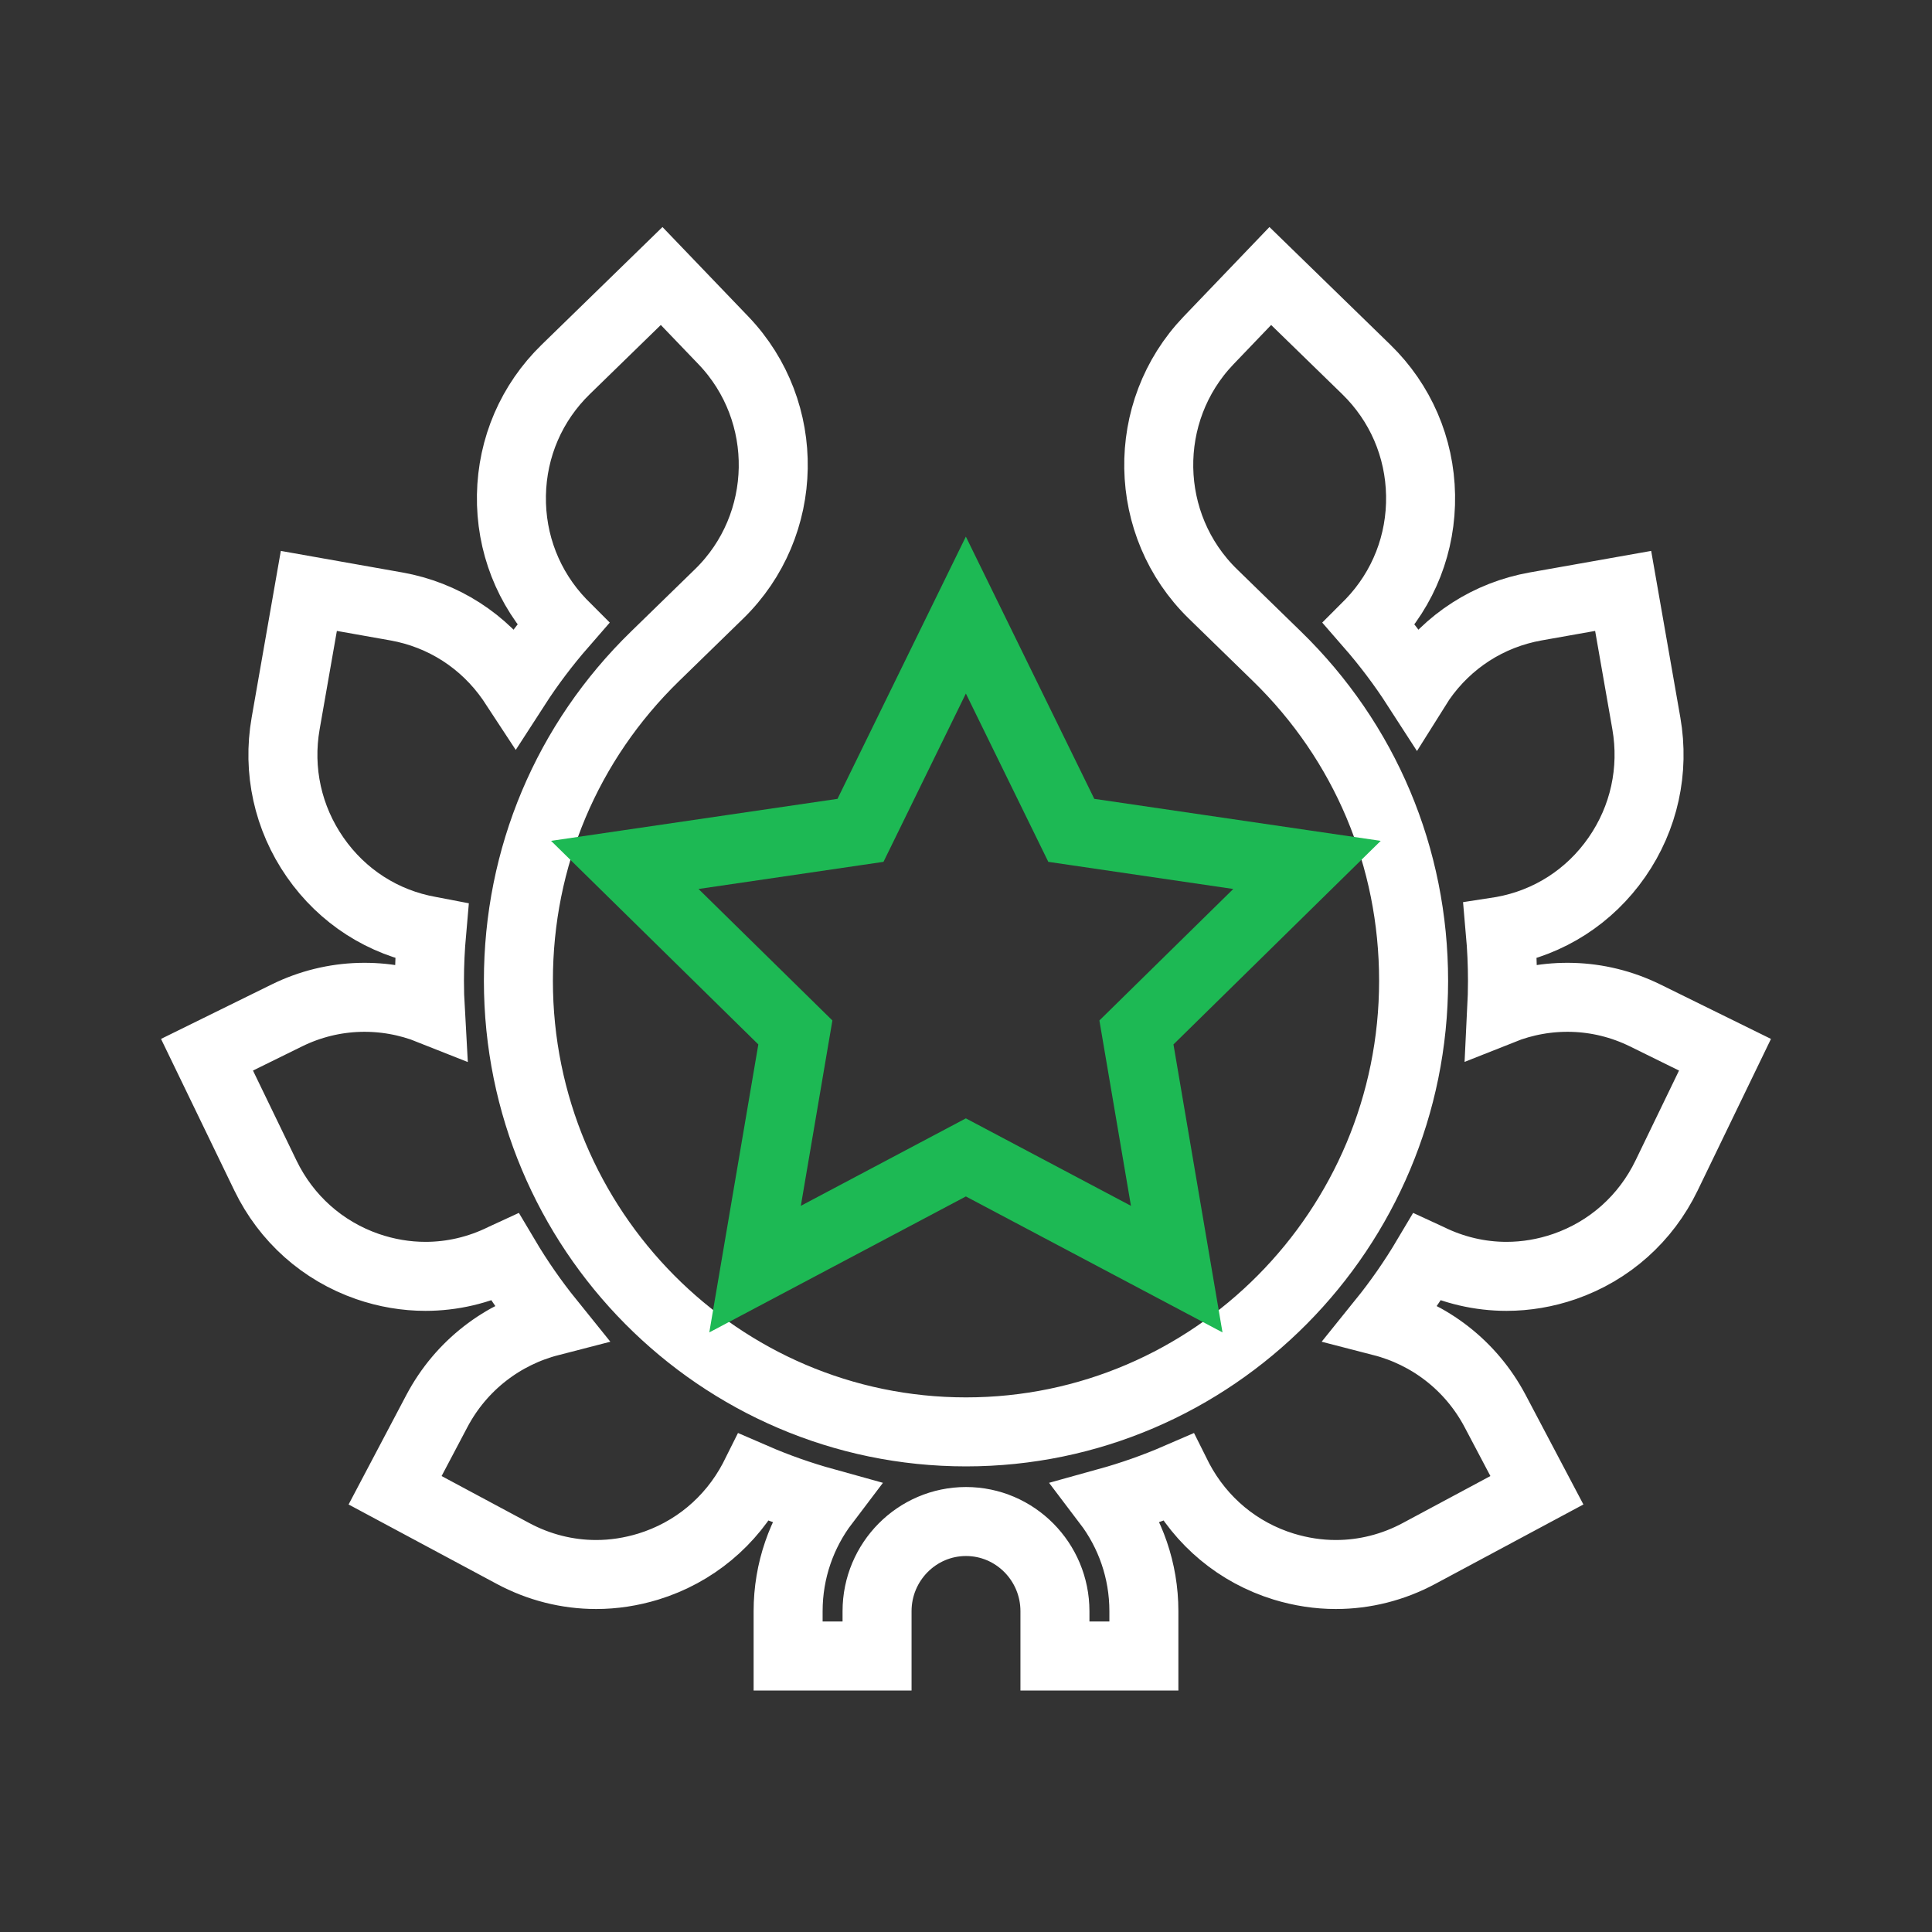
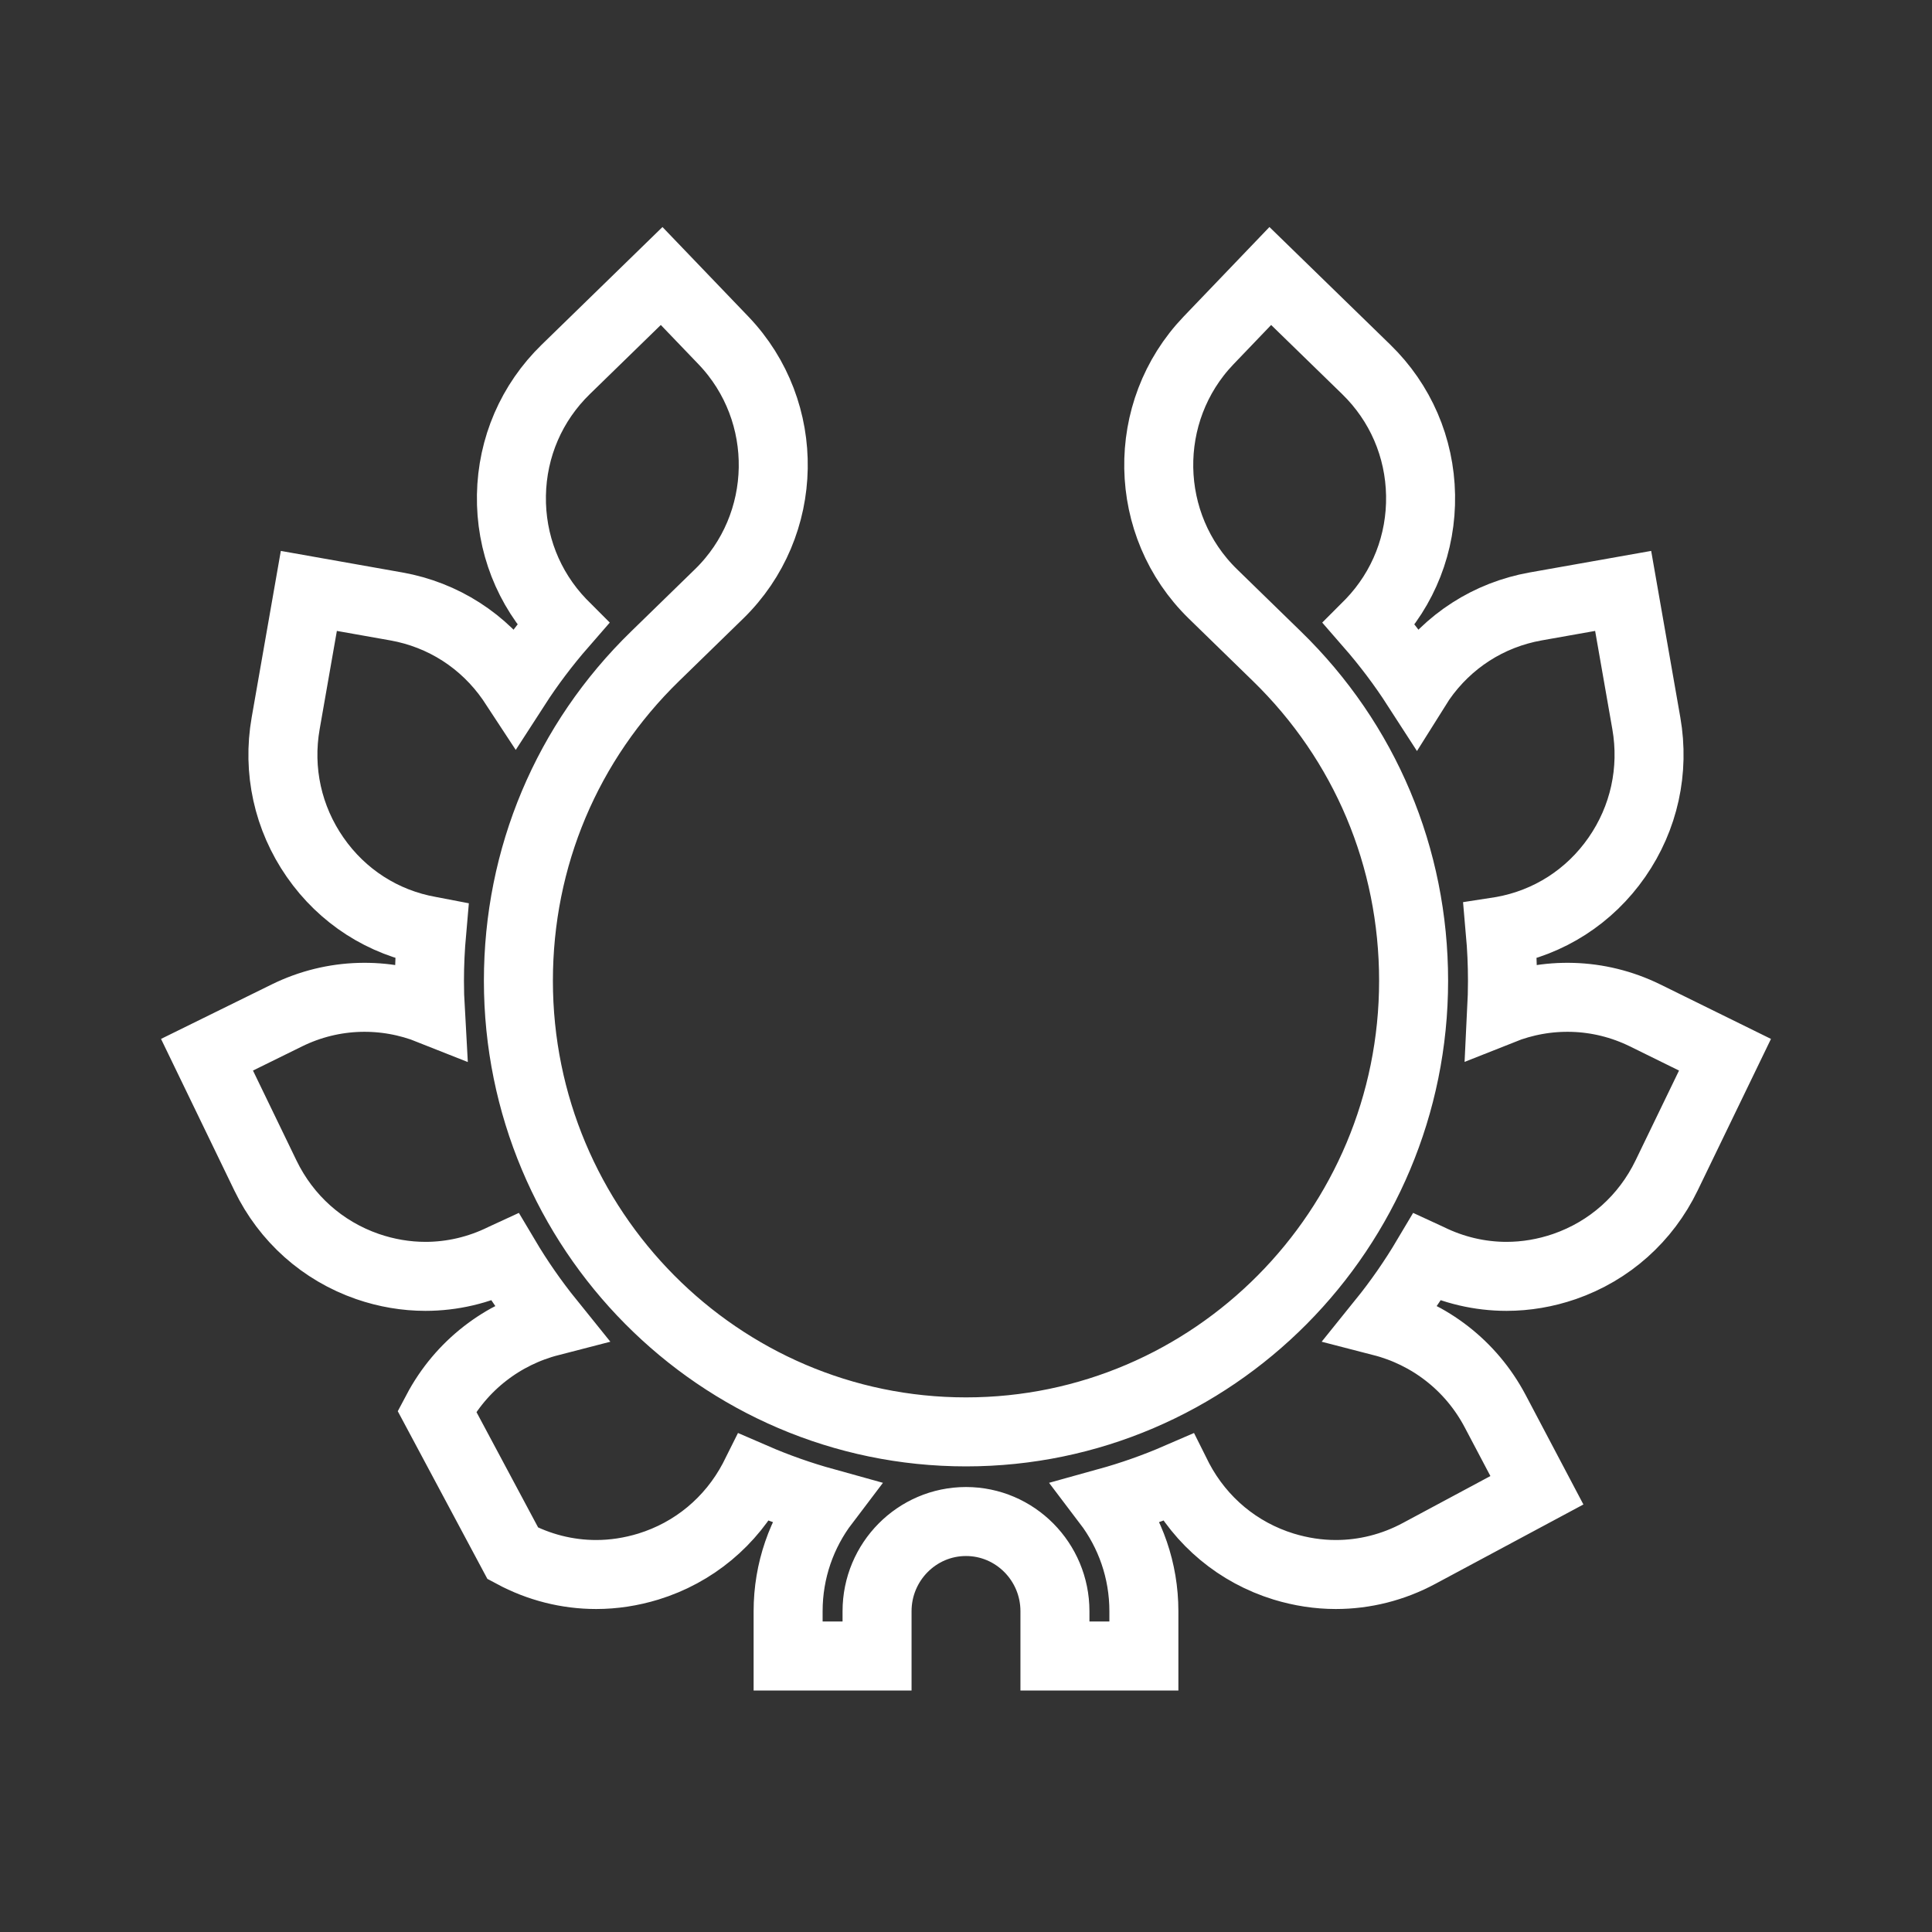
<svg xmlns="http://www.w3.org/2000/svg" width="28" height="28" viewBox="0 0 28 28" fill="none">
  <rect x="0" y="0" width="28" height="28" fill="#333333" stroke="none" />
-   <path d="M23.842 14.716C23.165 14.384 22.414 14.378 21.764 14.637C21.771 14.497 21.775 14.356 21.775 14.214C21.775 13.973 21.764 13.734 21.743 13.497L21.769 13.493C22.447 13.372 23.038 12.993 23.433 12.424C23.828 11.856 23.979 11.166 23.86 10.483L23.524 8.564L22.255 8.789C21.577 8.91 20.986 9.289 20.591 9.858C20.57 9.889 20.549 9.92 20.529 9.952C20.325 9.636 20.097 9.334 19.846 9.046L19.865 9.027C20.343 8.528 20.6 7.871 20.588 7.177C20.576 6.483 20.296 5.836 19.801 5.354L18.41 4L17.515 4.934C16.528 5.965 16.557 7.613 17.579 8.608L18.506 9.511C19.783 10.754 20.487 12.425 20.487 14.214C20.487 17.819 17.577 20.752 14 20.752C10.423 20.752 7.513 17.819 7.513 14.214C7.513 12.425 8.217 10.754 9.494 9.511L10.421 8.608C11.443 7.613 11.472 5.965 10.485 4.934L9.589 4L8.199 5.354C7.704 5.836 7.424 6.483 7.412 7.177C7.4 7.871 7.657 8.528 8.135 9.027L8.154 9.046C7.903 9.334 7.675 9.636 7.471 9.952C7.45 9.92 7.43 9.889 7.409 9.858C7.014 9.289 6.423 8.91 5.745 8.789L4.476 8.564L4.14 10.483C4.02 11.166 4.172 11.856 4.567 12.424C4.962 12.993 5.553 13.372 6.231 13.492L6.257 13.497C6.236 13.734 6.224 13.973 6.224 14.214C6.224 14.356 6.228 14.497 6.236 14.637C5.586 14.378 4.834 14.384 4.158 14.716L3 15.286L3.847 17.037C4.149 17.661 4.674 18.129 5.325 18.355C5.6 18.45 5.884 18.498 6.166 18.498C6.552 18.498 6.937 18.409 7.294 18.233L7.32 18.221C7.514 18.548 7.731 18.86 7.969 19.155C7.291 19.33 6.685 19.781 6.331 20.451L5.726 21.598L7.433 22.513C7.811 22.716 8.223 22.819 8.64 22.819C8.893 22.819 9.147 22.78 9.396 22.704C10.055 22.501 10.595 22.052 10.919 21.439L10.931 21.415C11.261 21.558 11.602 21.678 11.952 21.775C11.62 22.212 11.422 22.759 11.422 23.351V24H12.711V23.351C12.711 22.634 13.289 22.051 14 22.051C14.711 22.051 15.289 22.634 15.289 23.351V24H16.578V23.351C16.578 22.759 16.38 22.212 16.048 21.775C16.398 21.678 16.739 21.558 17.069 21.415L17.081 21.439C17.405 22.052 17.945 22.501 18.604 22.704C18.853 22.78 19.107 22.819 19.36 22.819C19.777 22.819 20.189 22.716 20.567 22.513L22.274 21.598L21.669 20.451C21.315 19.781 20.709 19.33 20.031 19.155C20.269 18.86 20.486 18.548 20.68 18.221L20.706 18.233C21.063 18.409 21.448 18.498 21.834 18.498C22.116 18.498 22.4 18.45 22.675 18.355C23.326 18.129 23.851 17.661 24.153 17.037L25 15.286L23.842 14.716Z" stroke="white" />
-   <path d="M11.527 14.963L10.943 18.393L13.998 16.774L17.054 18.393L16.47 14.963L18.942 12.535L15.526 12.034L13.998 8.914L12.471 12.034L9.055 12.535L11.527 14.963Z" stroke="#1DB954" />
+   <path d="M23.842 14.716C23.165 14.384 22.414 14.378 21.764 14.637C21.771 14.497 21.775 14.356 21.775 14.214C21.775 13.973 21.764 13.734 21.743 13.497L21.769 13.493C22.447 13.372 23.038 12.993 23.433 12.424C23.828 11.856 23.979 11.166 23.86 10.483L23.524 8.564L22.255 8.789C21.577 8.91 20.986 9.289 20.591 9.858C20.57 9.889 20.549 9.92 20.529 9.952C20.325 9.636 20.097 9.334 19.846 9.046L19.865 9.027C20.343 8.528 20.6 7.871 20.588 7.177C20.576 6.483 20.296 5.836 19.801 5.354L18.41 4L17.515 4.934C16.528 5.965 16.557 7.613 17.579 8.608L18.506 9.511C19.783 10.754 20.487 12.425 20.487 14.214C20.487 17.819 17.577 20.752 14 20.752C10.423 20.752 7.513 17.819 7.513 14.214C7.513 12.425 8.217 10.754 9.494 9.511L10.421 8.608C11.443 7.613 11.472 5.965 10.485 4.934L9.589 4L8.199 5.354C7.704 5.836 7.424 6.483 7.412 7.177C7.4 7.871 7.657 8.528 8.135 9.027L8.154 9.046C7.903 9.334 7.675 9.636 7.471 9.952C7.45 9.92 7.43 9.889 7.409 9.858C7.014 9.289 6.423 8.91 5.745 8.789L4.476 8.564L4.14 10.483C4.02 11.166 4.172 11.856 4.567 12.424C4.962 12.993 5.553 13.372 6.231 13.492L6.257 13.497C6.236 13.734 6.224 13.973 6.224 14.214C6.224 14.356 6.228 14.497 6.236 14.637C5.586 14.378 4.834 14.384 4.158 14.716L3 15.286L3.847 17.037C4.149 17.661 4.674 18.129 5.325 18.355C5.6 18.45 5.884 18.498 6.166 18.498C6.552 18.498 6.937 18.409 7.294 18.233L7.32 18.221C7.514 18.548 7.731 18.86 7.969 19.155C7.291 19.33 6.685 19.781 6.331 20.451L7.433 22.513C7.811 22.716 8.223 22.819 8.64 22.819C8.893 22.819 9.147 22.78 9.396 22.704C10.055 22.501 10.595 22.052 10.919 21.439L10.931 21.415C11.261 21.558 11.602 21.678 11.952 21.775C11.62 22.212 11.422 22.759 11.422 23.351V24H12.711V23.351C12.711 22.634 13.289 22.051 14 22.051C14.711 22.051 15.289 22.634 15.289 23.351V24H16.578V23.351C16.578 22.759 16.38 22.212 16.048 21.775C16.398 21.678 16.739 21.558 17.069 21.415L17.081 21.439C17.405 22.052 17.945 22.501 18.604 22.704C18.853 22.78 19.107 22.819 19.36 22.819C19.777 22.819 20.189 22.716 20.567 22.513L22.274 21.598L21.669 20.451C21.315 19.781 20.709 19.33 20.031 19.155C20.269 18.86 20.486 18.548 20.68 18.221L20.706 18.233C21.063 18.409 21.448 18.498 21.834 18.498C22.116 18.498 22.4 18.45 22.675 18.355C23.326 18.129 23.851 17.661 24.153 17.037L25 15.286L23.842 14.716Z" stroke="white" />
</svg>